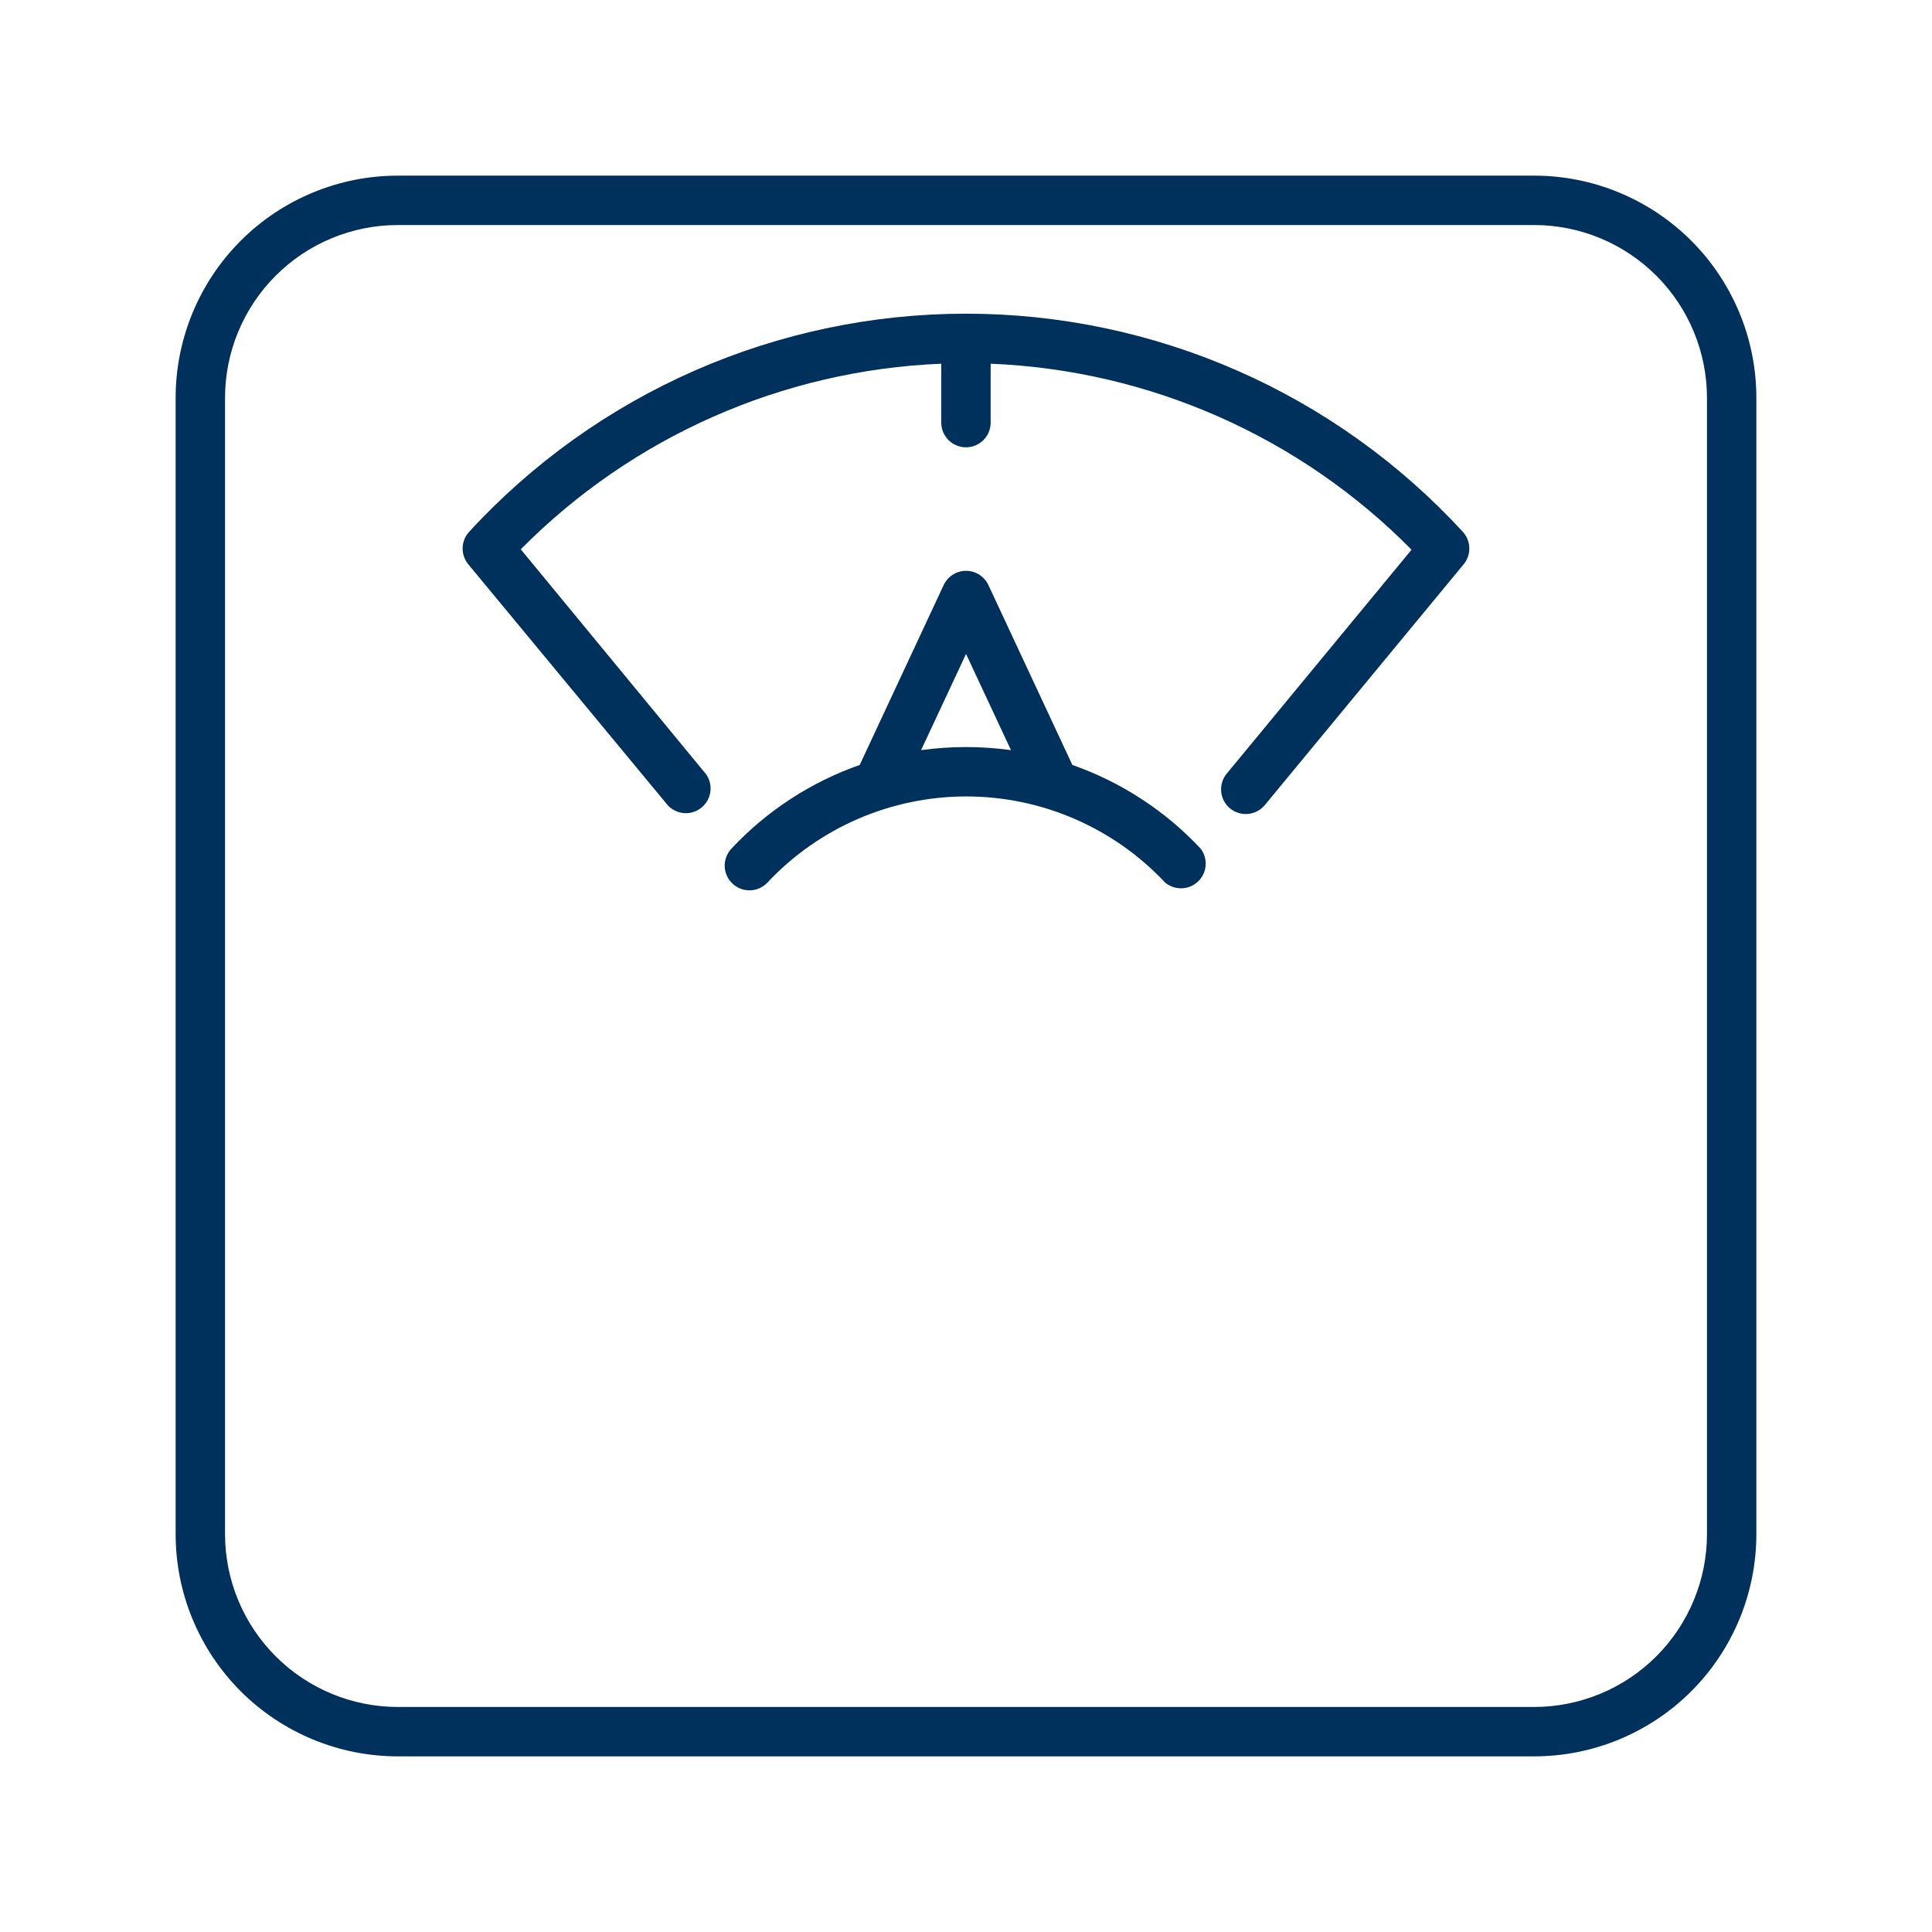
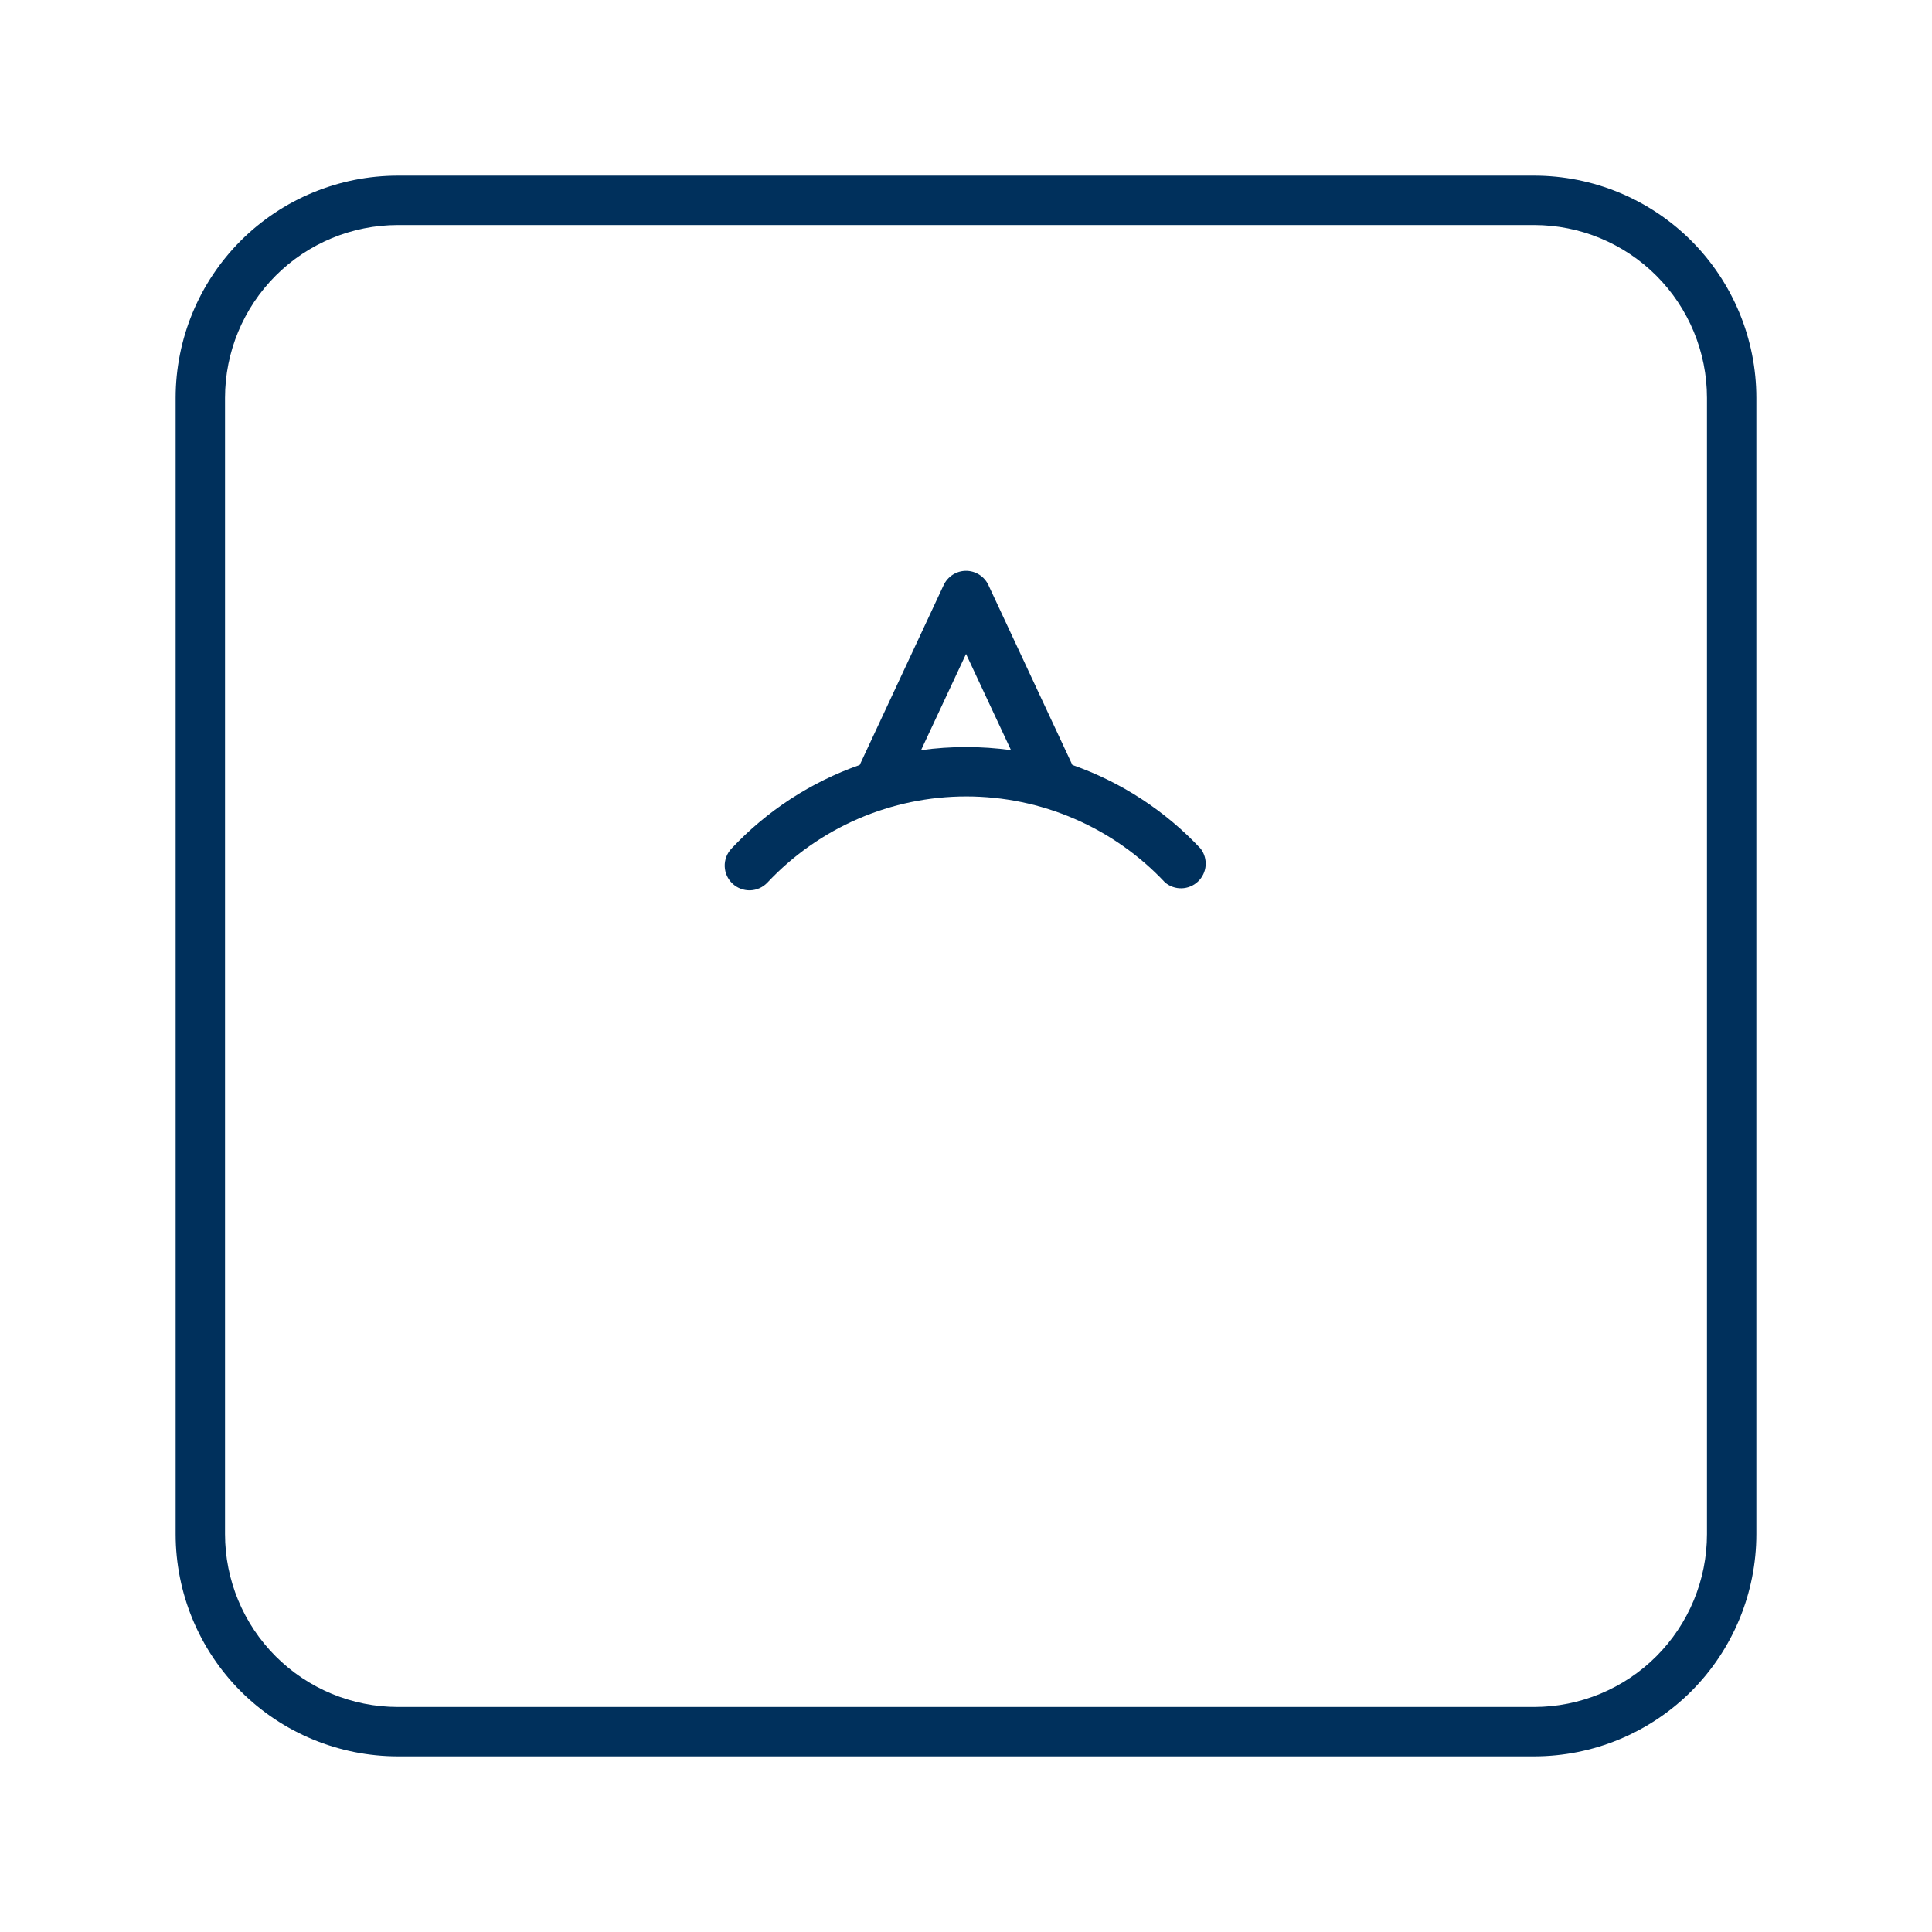
<svg xmlns="http://www.w3.org/2000/svg" fill="none" viewBox="0 0 55 55" height="55" width="55">
  <path fill="#00305C" d="M43.672 50H11.328C9.65 50 8.04 49.333 6.853 48.147C5.667 46.96 5 45.35 5 43.672L5 11.328C5 9.65 5.667 8.04 6.853 6.853C8.04 5.667 9.65 5 11.328 5L43.672 5C45.35 5 46.96 5.667 48.147 6.853C49.333 8.04 50 9.65 50 11.328V43.672C50 45.35 49.333 46.96 48.147 48.147C46.96 49.333 45.35 50 43.672 50ZM11.328 6.406C10.023 6.406 8.771 6.925 7.848 7.848C6.925 8.771 6.406 10.023 6.406 11.328V43.672C6.406 44.977 6.925 46.229 7.848 47.152C8.771 48.075 10.023 48.594 11.328 48.594H43.672C44.977 48.594 46.229 48.075 47.152 47.152C48.075 46.229 48.594 44.977 48.594 43.672V11.328C48.594 10.023 48.075 8.771 47.152 7.848C46.229 6.925 44.977 6.406 43.672 6.406H11.328Z" />
-   <path fill="#00305C" d="M41.643 15.139C39.843 13.182 37.657 11.619 35.222 10.55C32.788 9.482 30.158 8.93 27.499 8.93C24.84 8.93 22.211 9.482 19.776 10.55C17.342 11.619 15.155 13.182 13.356 15.139C13.241 15.264 13.175 15.427 13.17 15.597C13.166 15.767 13.223 15.932 13.331 16.064L18.956 22.859C19.013 22.937 19.084 23.002 19.167 23.051C19.25 23.1 19.341 23.132 19.436 23.144C19.532 23.156 19.628 23.149 19.721 23.122C19.813 23.095 19.899 23.05 19.973 22.989C20.047 22.928 20.108 22.852 20.151 22.767C20.195 22.681 20.221 22.588 20.227 22.492C20.233 22.396 20.22 22.3 20.188 22.21C20.155 22.119 20.105 22.036 20.039 21.966L14.825 15.638C18.003 12.426 22.281 10.538 26.796 10.354V12.031C26.796 12.218 26.87 12.396 27.002 12.528C27.134 12.66 27.313 12.734 27.499 12.734C27.686 12.734 27.865 12.66 27.997 12.528C28.128 12.396 28.202 12.218 28.202 12.031V10.354C32.723 10.538 37.005 12.43 40.184 15.649L34.935 22.009C34.873 22.079 34.826 22.162 34.797 22.251C34.767 22.34 34.756 22.434 34.764 22.528C34.771 22.621 34.797 22.712 34.841 22.796C34.884 22.879 34.944 22.953 35.016 23.013C35.088 23.073 35.172 23.117 35.262 23.144C35.352 23.171 35.446 23.18 35.539 23.17C35.633 23.16 35.723 23.131 35.805 23.086C35.888 23.04 35.96 22.979 36.018 22.905L41.667 16.064C41.776 15.932 41.833 15.767 41.828 15.597C41.824 15.427 41.758 15.264 41.643 15.139Z" />
  <path fill="#00305C" d="M30.528 21.777L28.137 16.654C28.081 16.534 27.991 16.432 27.878 16.36C27.765 16.288 27.635 16.25 27.501 16.25C27.368 16.25 27.237 16.288 27.124 16.36C27.012 16.432 26.922 16.534 26.865 16.654L24.474 21.777C23.082 22.265 21.829 23.083 20.821 24.16C20.694 24.297 20.625 24.478 20.631 24.664C20.637 24.851 20.717 25.027 20.853 25.155C20.989 25.283 21.171 25.351 21.357 25.346C21.544 25.34 21.72 25.26 21.848 25.124C22.574 24.35 23.451 23.734 24.424 23.312C25.398 22.891 26.447 22.673 27.508 22.673C28.569 22.673 29.619 22.891 30.592 23.312C31.566 23.734 32.442 24.35 33.168 25.124C33.301 25.235 33.469 25.293 33.642 25.288C33.815 25.283 33.98 25.214 34.105 25.095C34.231 24.976 34.308 24.814 34.322 24.642C34.335 24.47 34.285 24.298 34.181 24.16C33.173 23.083 31.92 22.265 30.528 21.777ZM26.221 21.355L27.501 18.616L28.781 21.355C27.932 21.238 27.07 21.238 26.221 21.355Z" />
</svg>